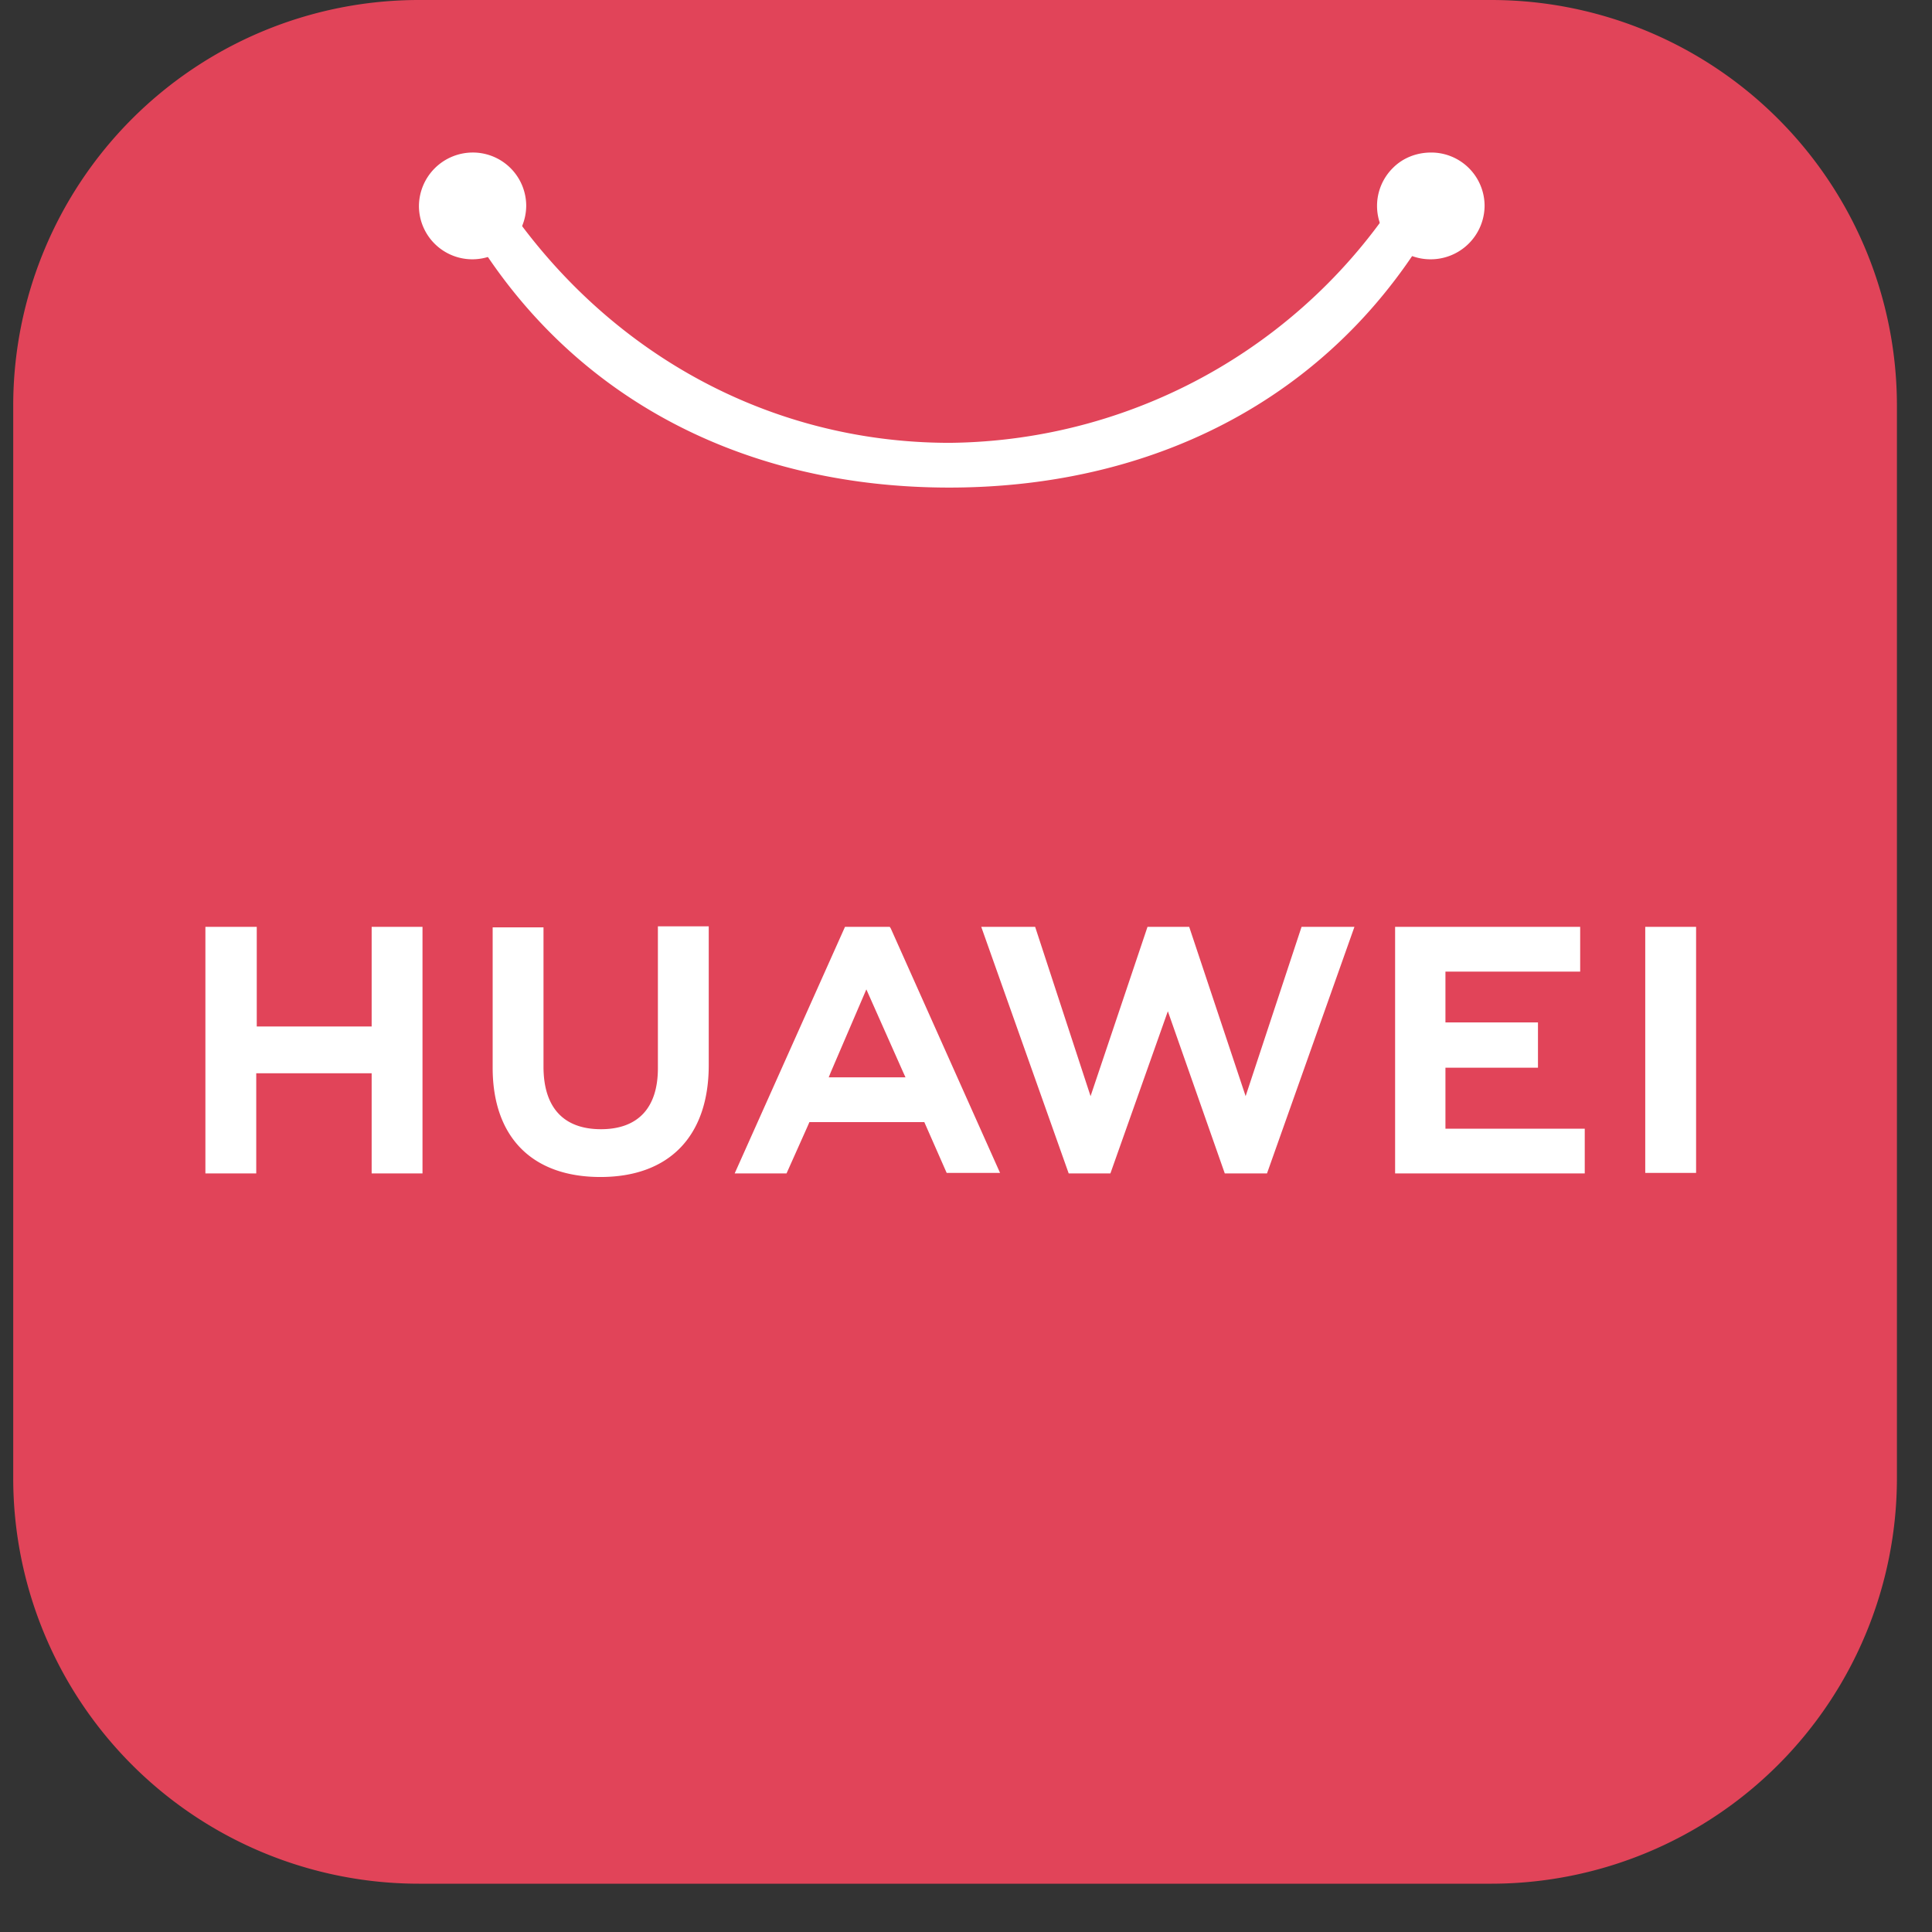
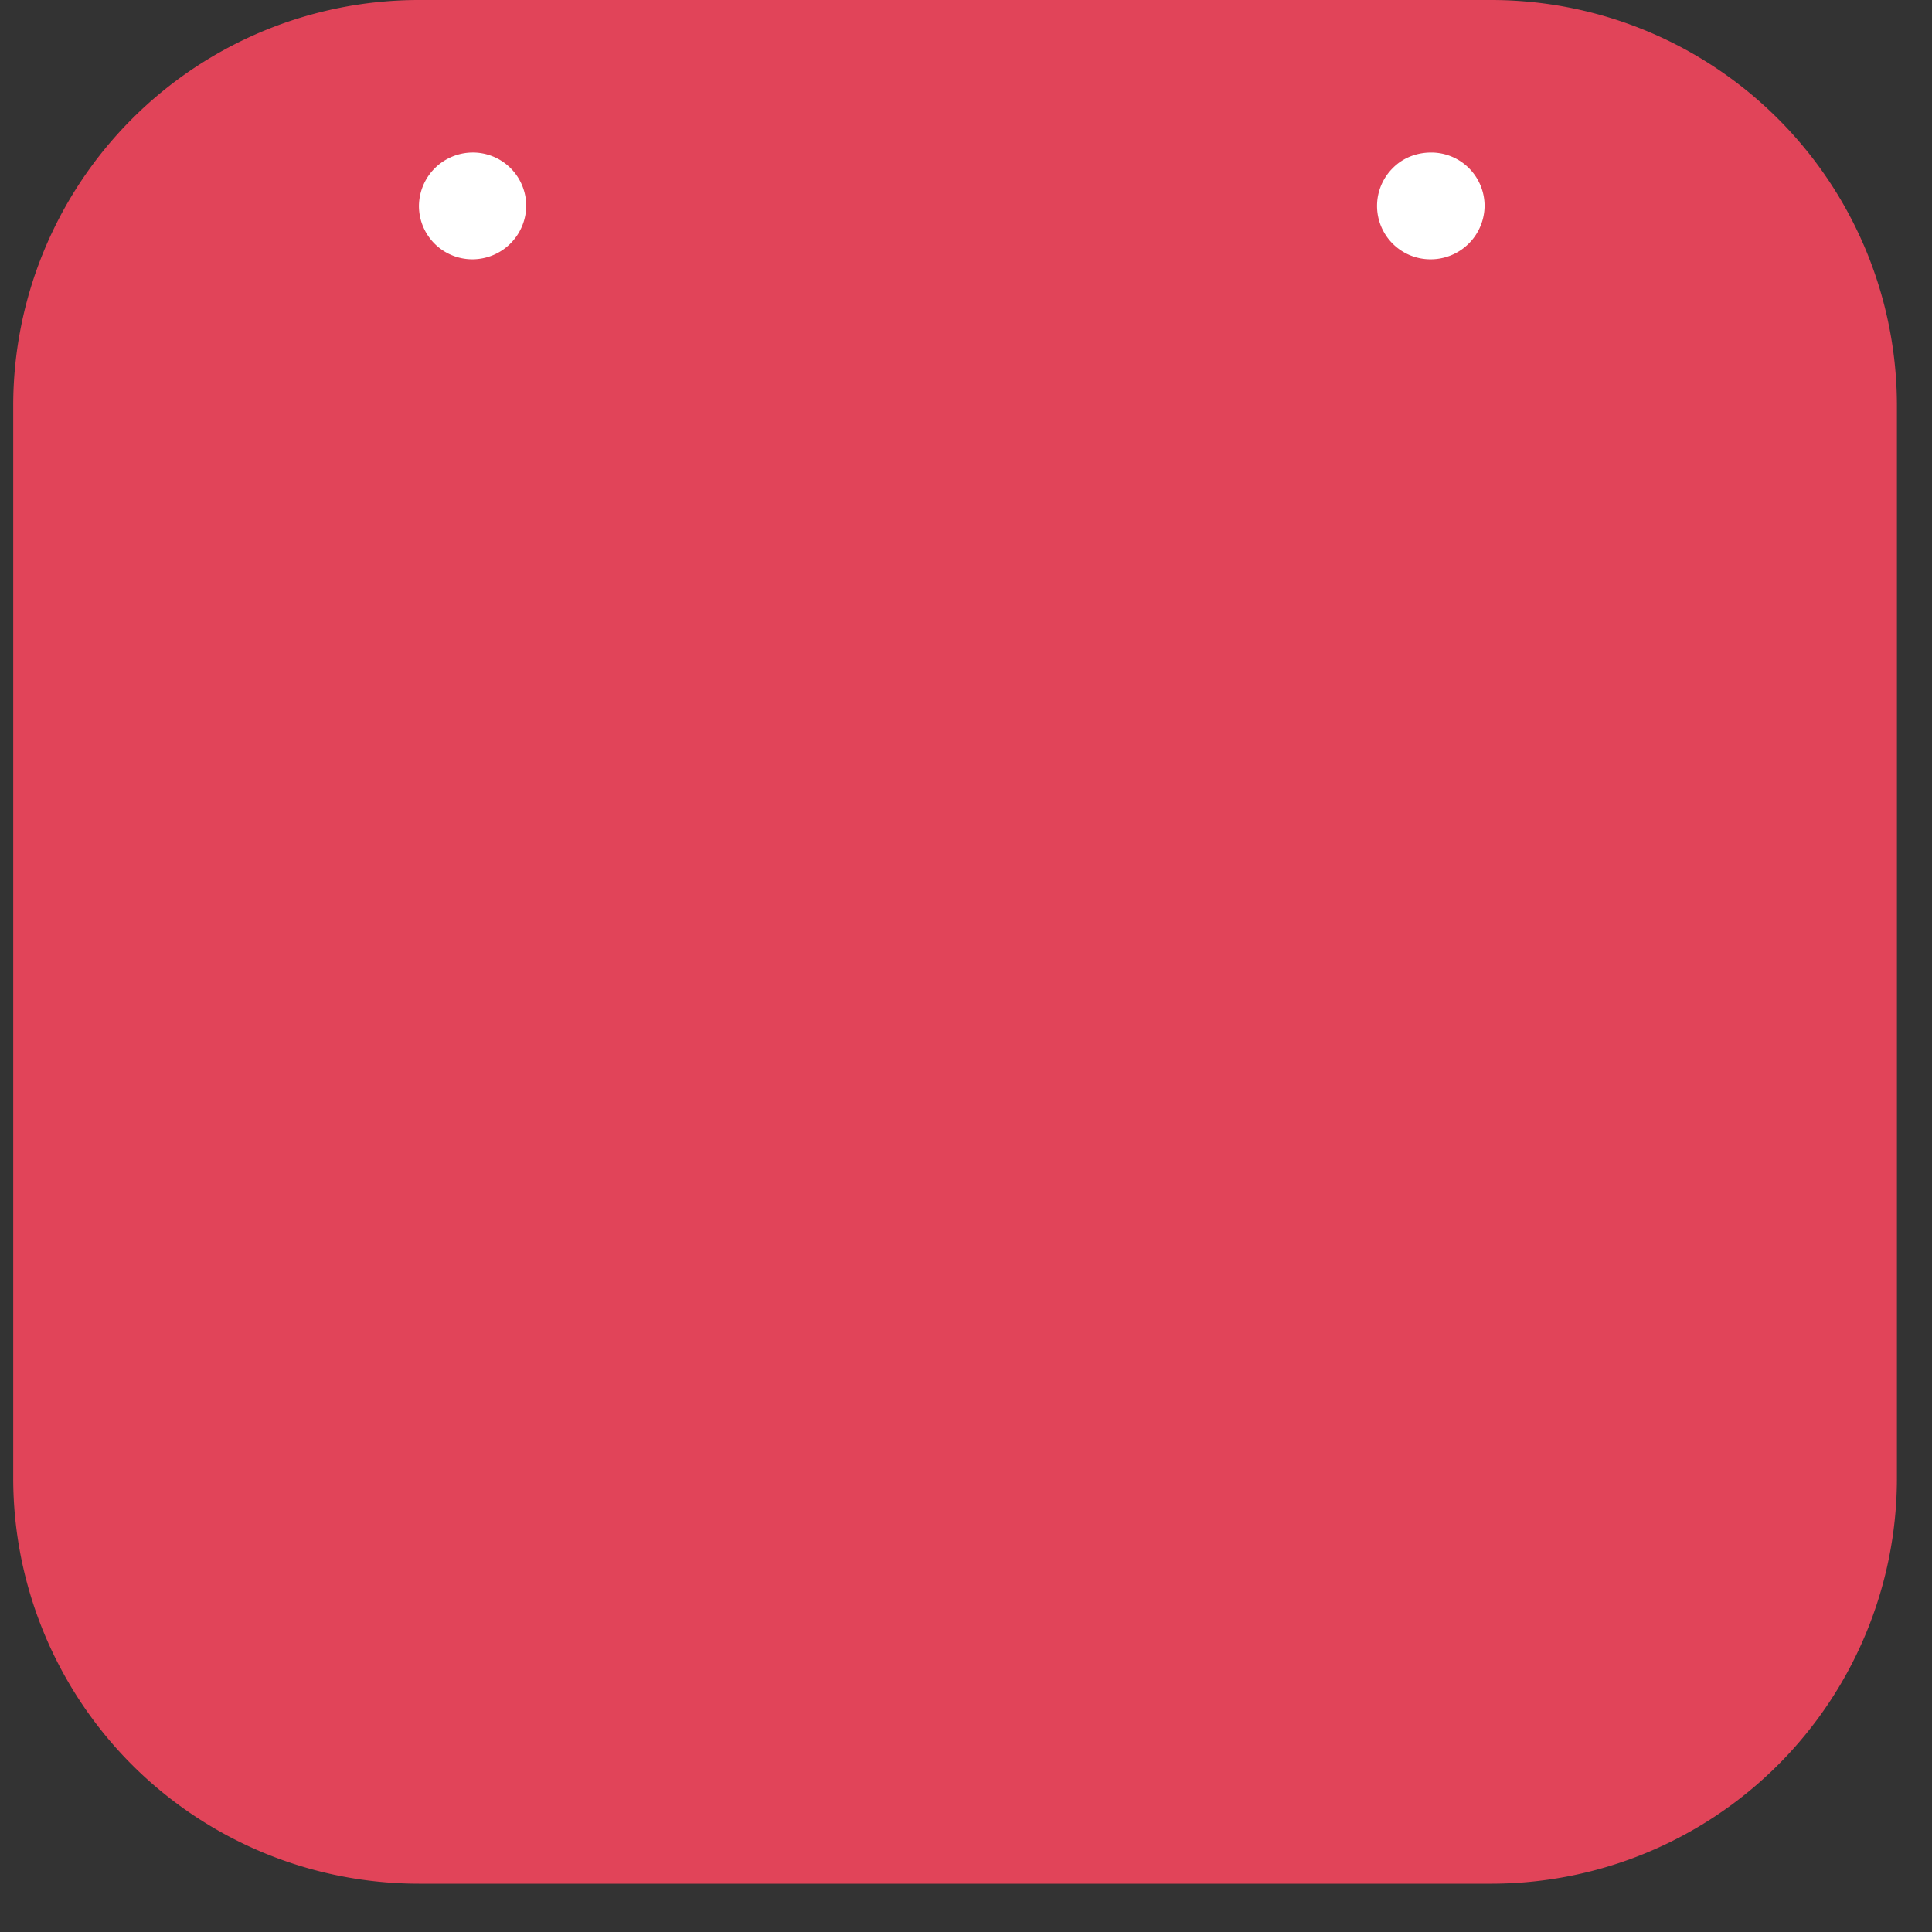
<svg xmlns="http://www.w3.org/2000/svg" fill="none" viewBox="0 0 38 38">
  <rect x="0" y="0" width="38" height="38" fill="#333333" stroke="none" />
  <path fill="#E14459" d="M29.33 0H8.24A7.98 7.98 0 0 0 .26 7.98v21.1a7.98 7.98 0 0 0 7.98 7.97h21.1a7.98 7.98 0 0 0 7.97-7.98V7.98A7.98 7.98 0 0 0 29.33 0Z" />
  <path fill="#fff" d="M9.29 3a1.06 1.06 0 0 0-1.05 1.05A1.05 1.05 0 0 0 9.29 5.1a1.06 1.06 0 0 0 1.06-1.05A1.05 1.05 0 0 0 9.29 3Zm18.86 0c-.28 0-.55.1-.75.3a1.05 1.05 0 0 0 .75 1.8 1.06 1.06 0 0 0 1.05-1.05A1.05 1.05 0 0 0 28.15 3Z" />
-   <path fill="#fff" d="M9.25 3.33c-.37.02-.35.55-.35.55 1.97 3.83 5.6 5.71 9.77 5.71 4.18 0 7.84-1.9 9.8-5.73 0 0 .08-.72-.68-.47a10.64 10.64 0 0 1-9.11 5.32c-3.72 0-7.1-1.95-9.11-5.3a.67.67 0 0 0-.32-.08Zm13.32 14.9-1.12 3.33-1.09-3.33H19.3l1.72 4.85h.82l1.13-3.19 1.12 3.19h.83l1.72-4.85H25.6l-1.1 3.33-1.11-3.33h-.82Zm-5.95 0-2.17 4.85h1.02l.42-.94.03-.07h2.26l.44 1h1.05l-2.15-4.81-.02-.03h-.88Zm15.74 0v4.84h1v-4.84h-1Zm-28.32 0v4.85h1v-1.97h2.27v1.97h1v-4.85h-1v1.96H5.05v-1.96h-1Zm8.9 0v2.78c0 .79-.4 1.2-1.12 1.2-.73 0-1.13-.42-1.13-1.23v-2.74h-1V21c0 1.36.77 2.15 2.12 2.15s2.13-.8 2.13-2.2v-2.73h-1Zm14.5 0v4.85h3.73v-.88h-2.74V21h1.82v-.89h-1.82v-1h2.65v-.88h-3.63Zm-10.4 1.23.72 1.62.05.11H16.3l.04-.1.7-1.63Z" />
</svg>